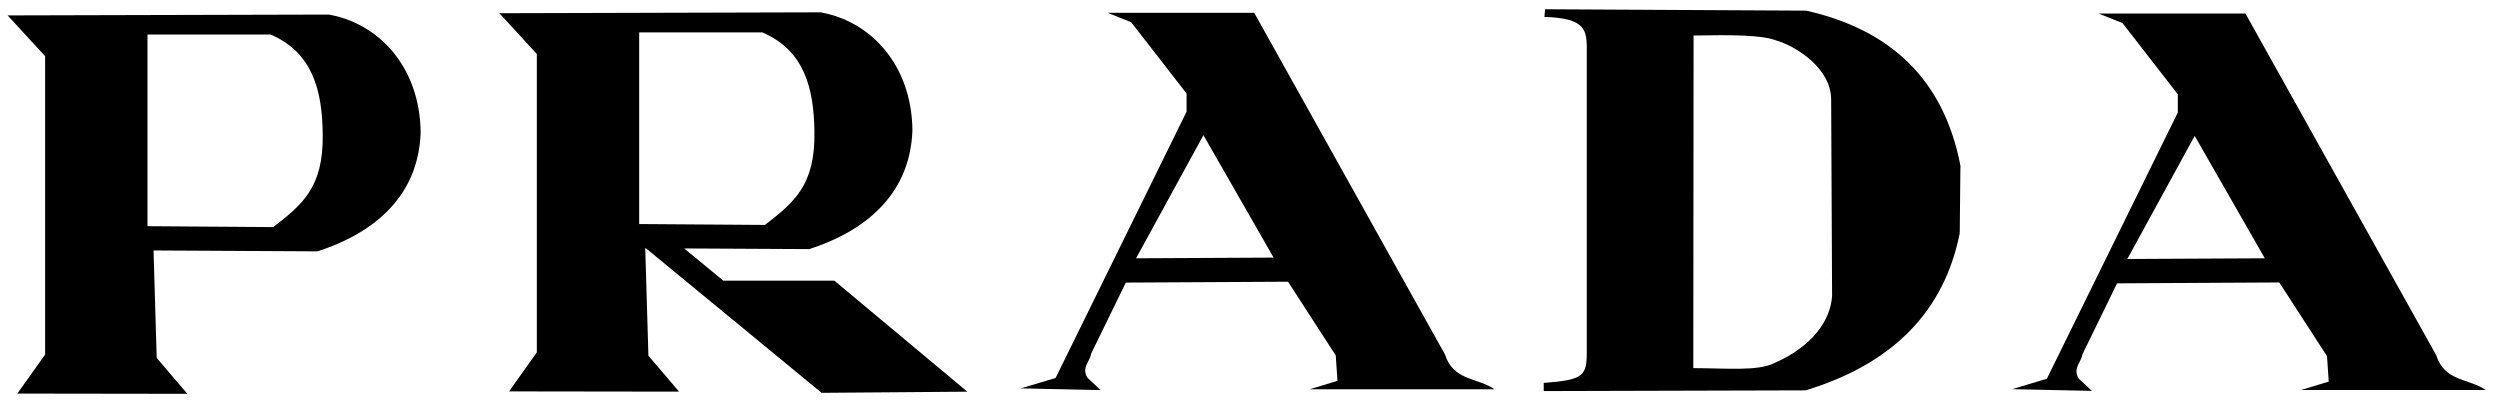
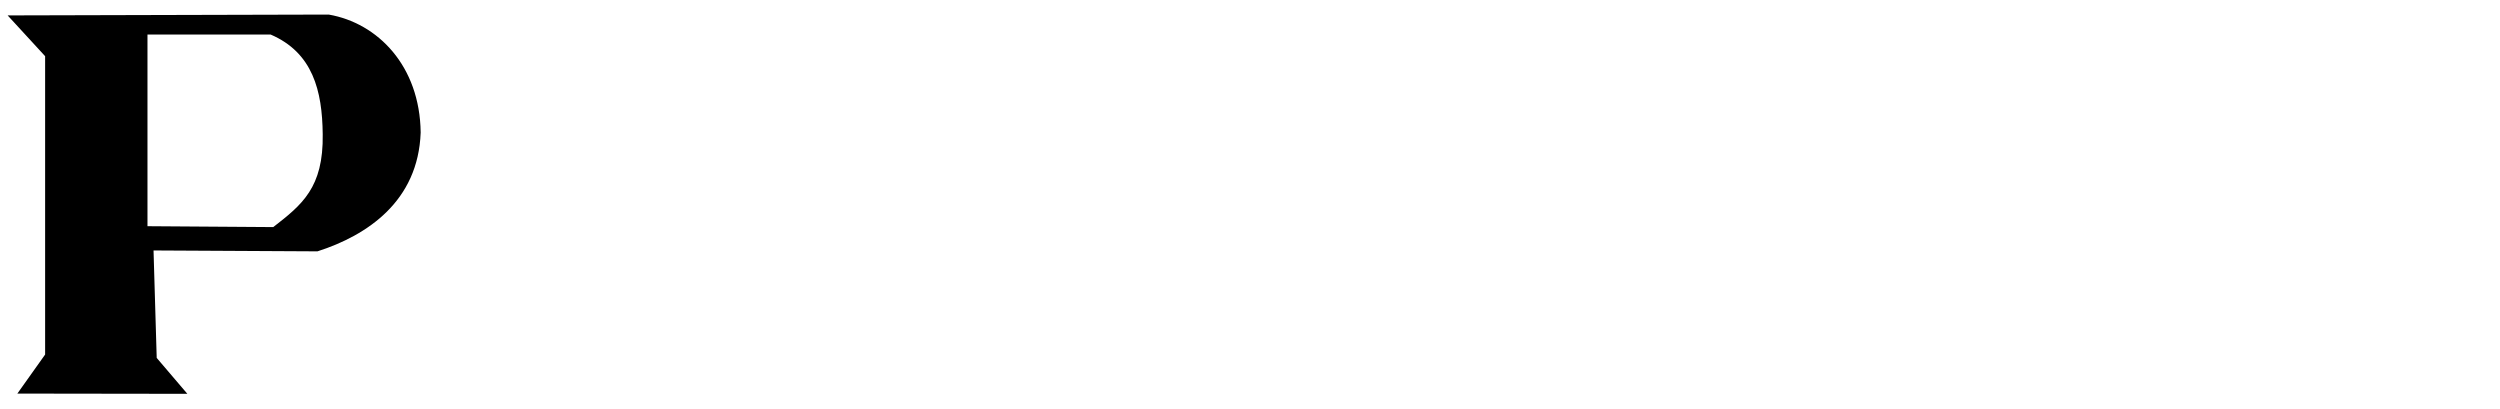
<svg xmlns="http://www.w3.org/2000/svg" width="104" height="17" viewBox="0 0 104 17" fill="none">
  <g clip-path="url(#clip0_2536_15925)">
    <path fill-rule="evenodd" clip-rule="evenodd" d="M0.318 0.641L1.877 2.337V14.749L0.722 16.373L7.794 16.383L6.519 14.889L6.387 10.419L13.207 10.456C15.274 9.792 17.399 8.375 17.5 5.513C17.467 2.739 15.713 0.959 13.675 0.606L0.318 0.641ZM6.135 1.435V9.41L11.367 9.447C12.559 8.521 13.46 7.811 13.425 5.586C13.407 3.772 13.011 2.19 11.259 1.437H6.135V1.435Z" fill="black" />
-     <path fill-rule="evenodd" clip-rule="evenodd" d="M20.773 0.55L22.332 2.246V14.658L21.177 16.282L28.249 16.292L26.974 14.797L26.842 10.328H26.871L34.179 16.342L40.242 16.294L34.708 11.675H30.089L28.461 10.335L33.664 10.363C35.731 9.699 37.856 8.282 37.957 5.419C37.924 2.646 36.17 0.866 34.132 0.513L20.775 0.55H20.773ZM26.59 1.346V9.32L31.822 9.357C33.014 8.432 33.915 7.721 33.88 5.497C33.862 3.684 33.466 2.101 31.714 1.348H26.59V1.346Z" fill="black" />
-     <path fill-rule="evenodd" clip-rule="evenodd" d="M46.077 0.533H52.175L60.113 14.749C60.456 15.847 61.485 15.712 62.17 16.193H54.484L55.639 15.844L55.567 14.786L53.582 11.719L46.834 11.756L45.39 14.714C45.341 15.05 44.968 15.306 45.246 15.723L45.788 16.228L42.469 16.156L43.913 15.723L49.361 4.647V3.89L47.059 0.927L46.077 0.534V0.533ZM47.261 10.743L50.063 5.623L52.982 10.716L47.263 10.745L47.261 10.743Z" fill="black" />
-     <path fill-rule="evenodd" clip-rule="evenodd" d="M87.313 0.564H93.411L101.349 14.78C101.692 15.878 102.719 15.743 103.406 16.224H95.721L96.875 15.875L96.804 14.817L94.818 11.75L88.07 11.787L86.626 14.745C86.578 15.083 86.205 15.337 86.482 15.756L87.024 16.261L83.705 16.189L85.149 15.756L90.597 4.68V3.923L88.295 0.959L87.313 0.567V0.564ZM88.497 10.774L91.299 5.652L94.216 10.745L88.495 10.774H88.497Z" fill="black" />
-     <path fill-rule="evenodd" clip-rule="evenodd" d="M64.277 0.385L75.14 0.443C78.637 1.233 80.863 3.296 81.554 6.894L81.525 9.701C80.886 12.907 78.796 15.12 75.111 16.239L64.219 16.269V15.929C65.872 15.809 66.006 15.626 66.01 14.677V1.889C65.991 1.188 65.847 0.752 64.248 0.703L64.277 0.385ZM70.453 1.48L70.441 15.314C71.873 15.318 73.115 15.448 73.818 15.102C75.409 14.402 76.149 13.324 76.215 12.311L76.176 4.142C76.176 2.836 74.707 1.912 73.859 1.672C73.251 1.454 72.042 1.447 70.451 1.478L70.453 1.48Z" fill="black" />
  </g>
  <defs>
    <clipPath id="clip0_2536_15925">
      <rect width="103.086" height="16" fill="white" transform="translate(0.318 0.385)" />
    </clipPath>
  </defs>
</svg>